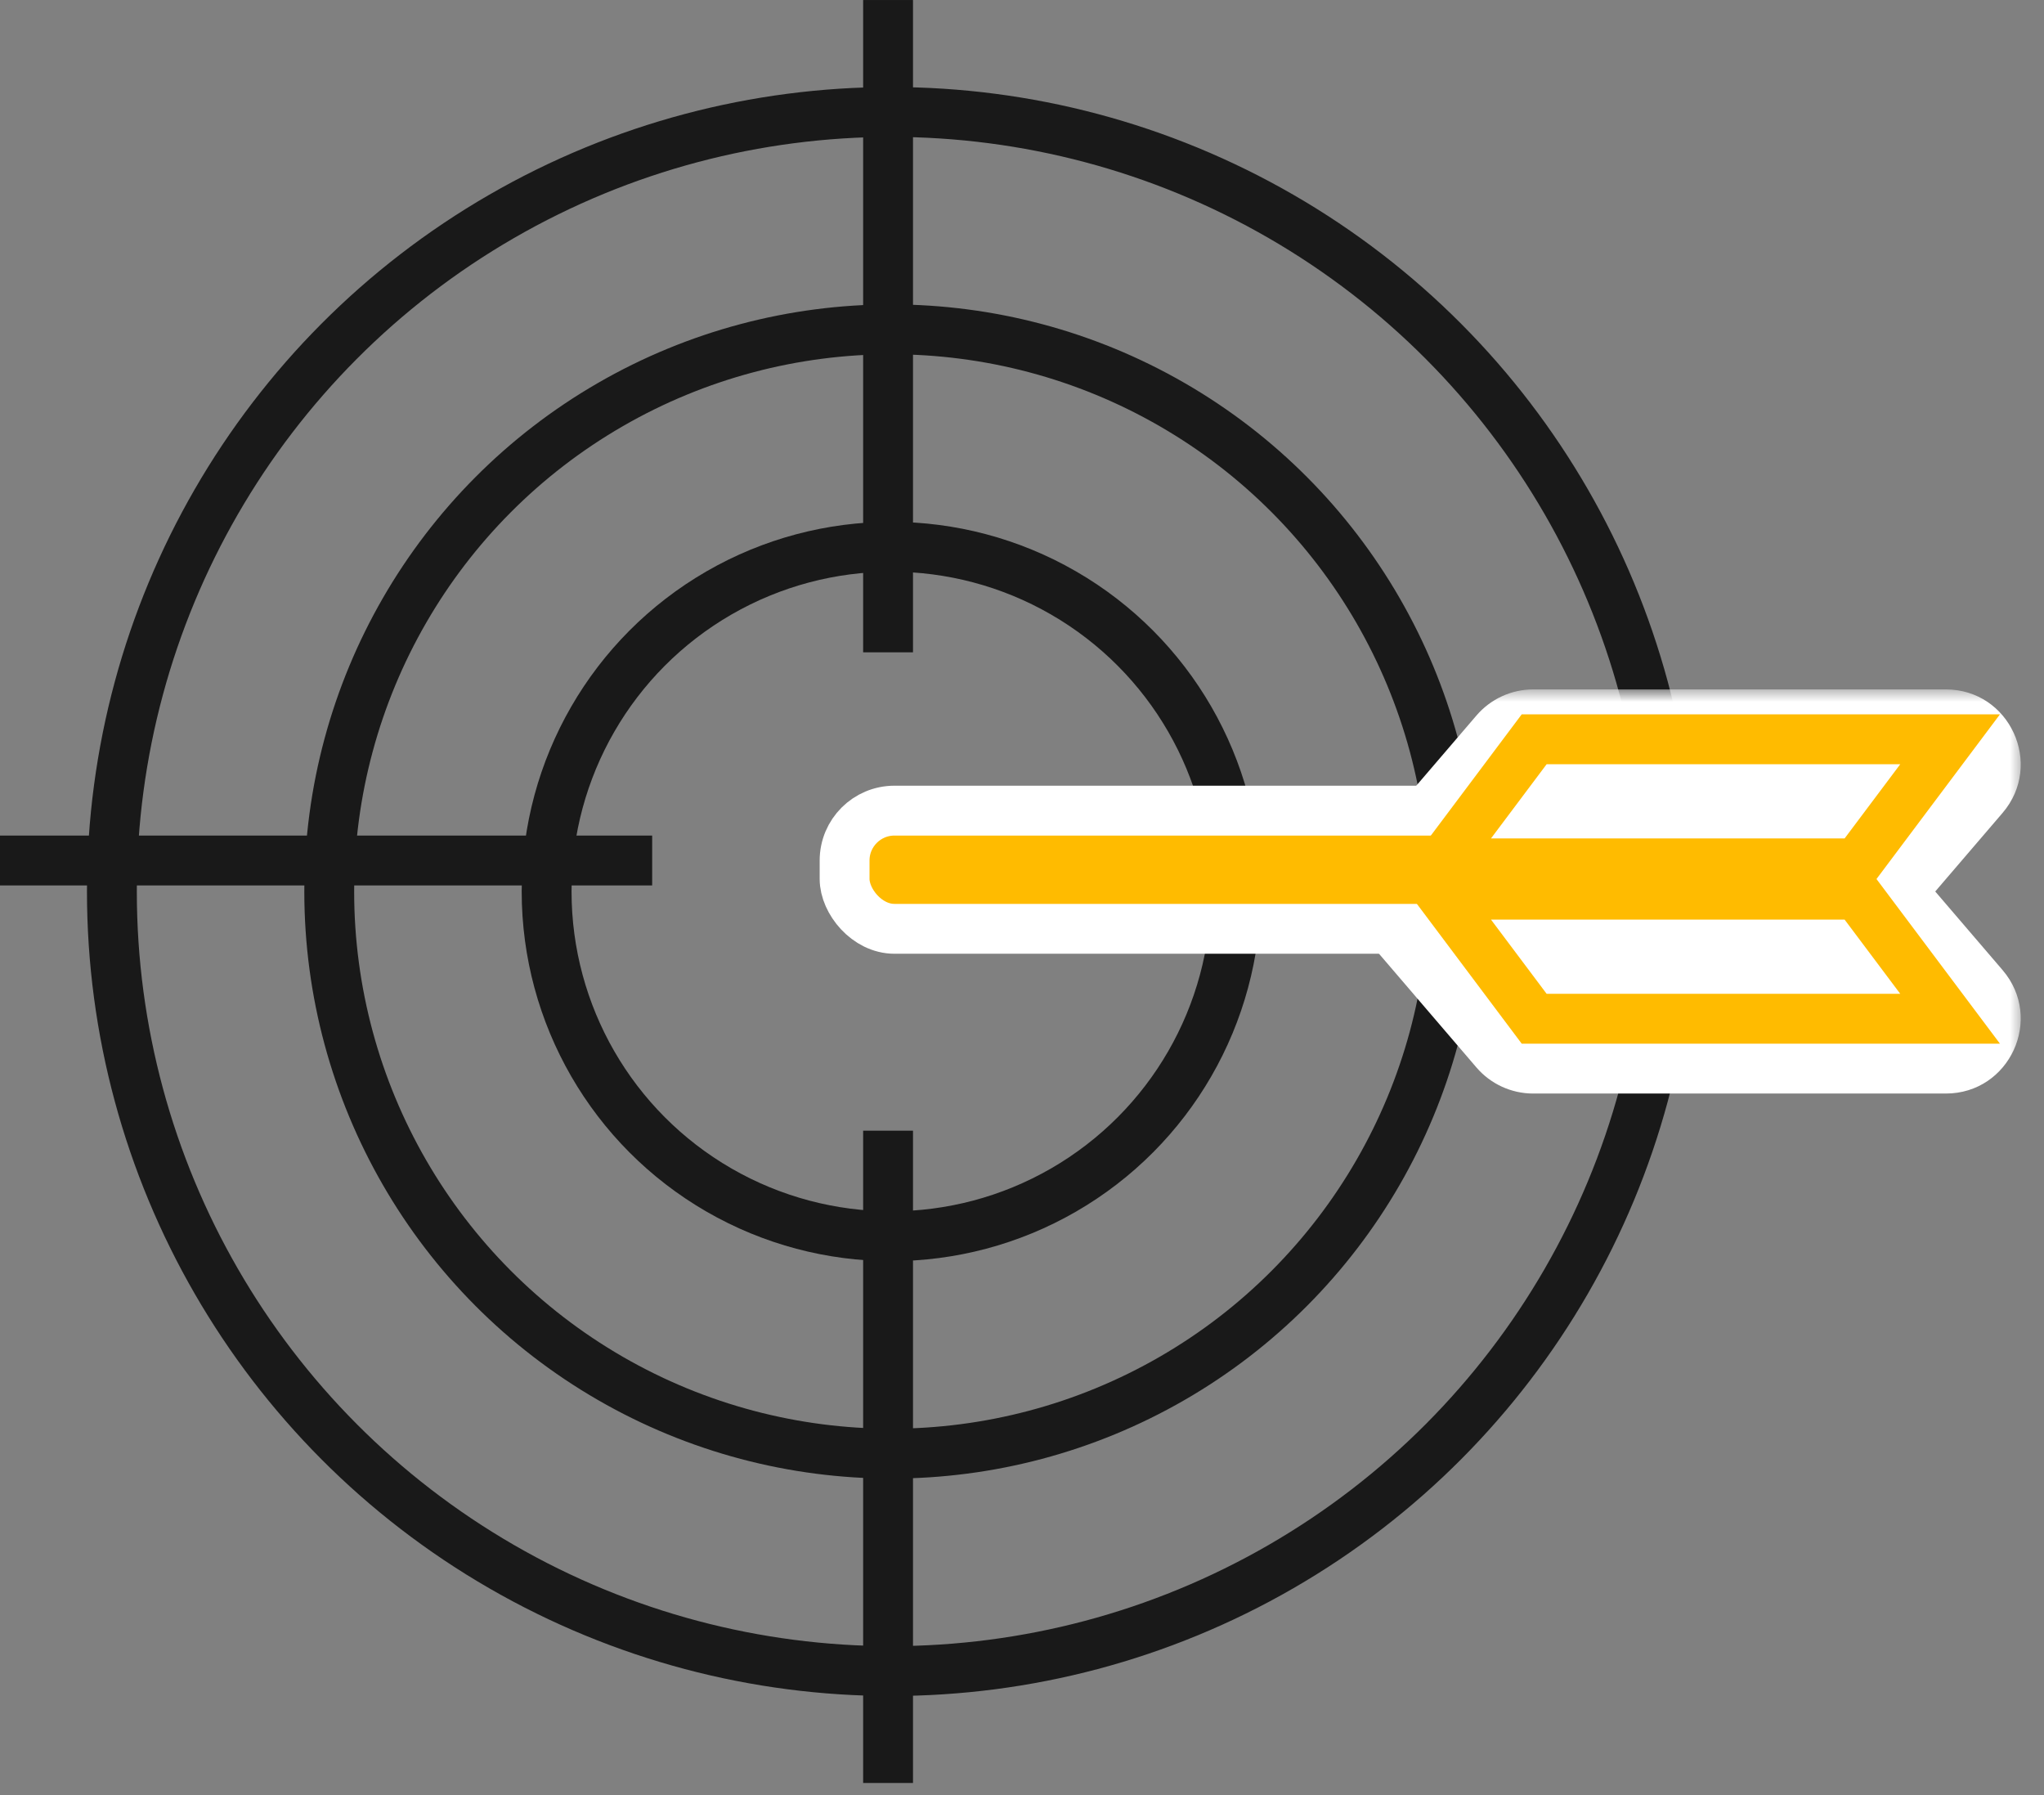
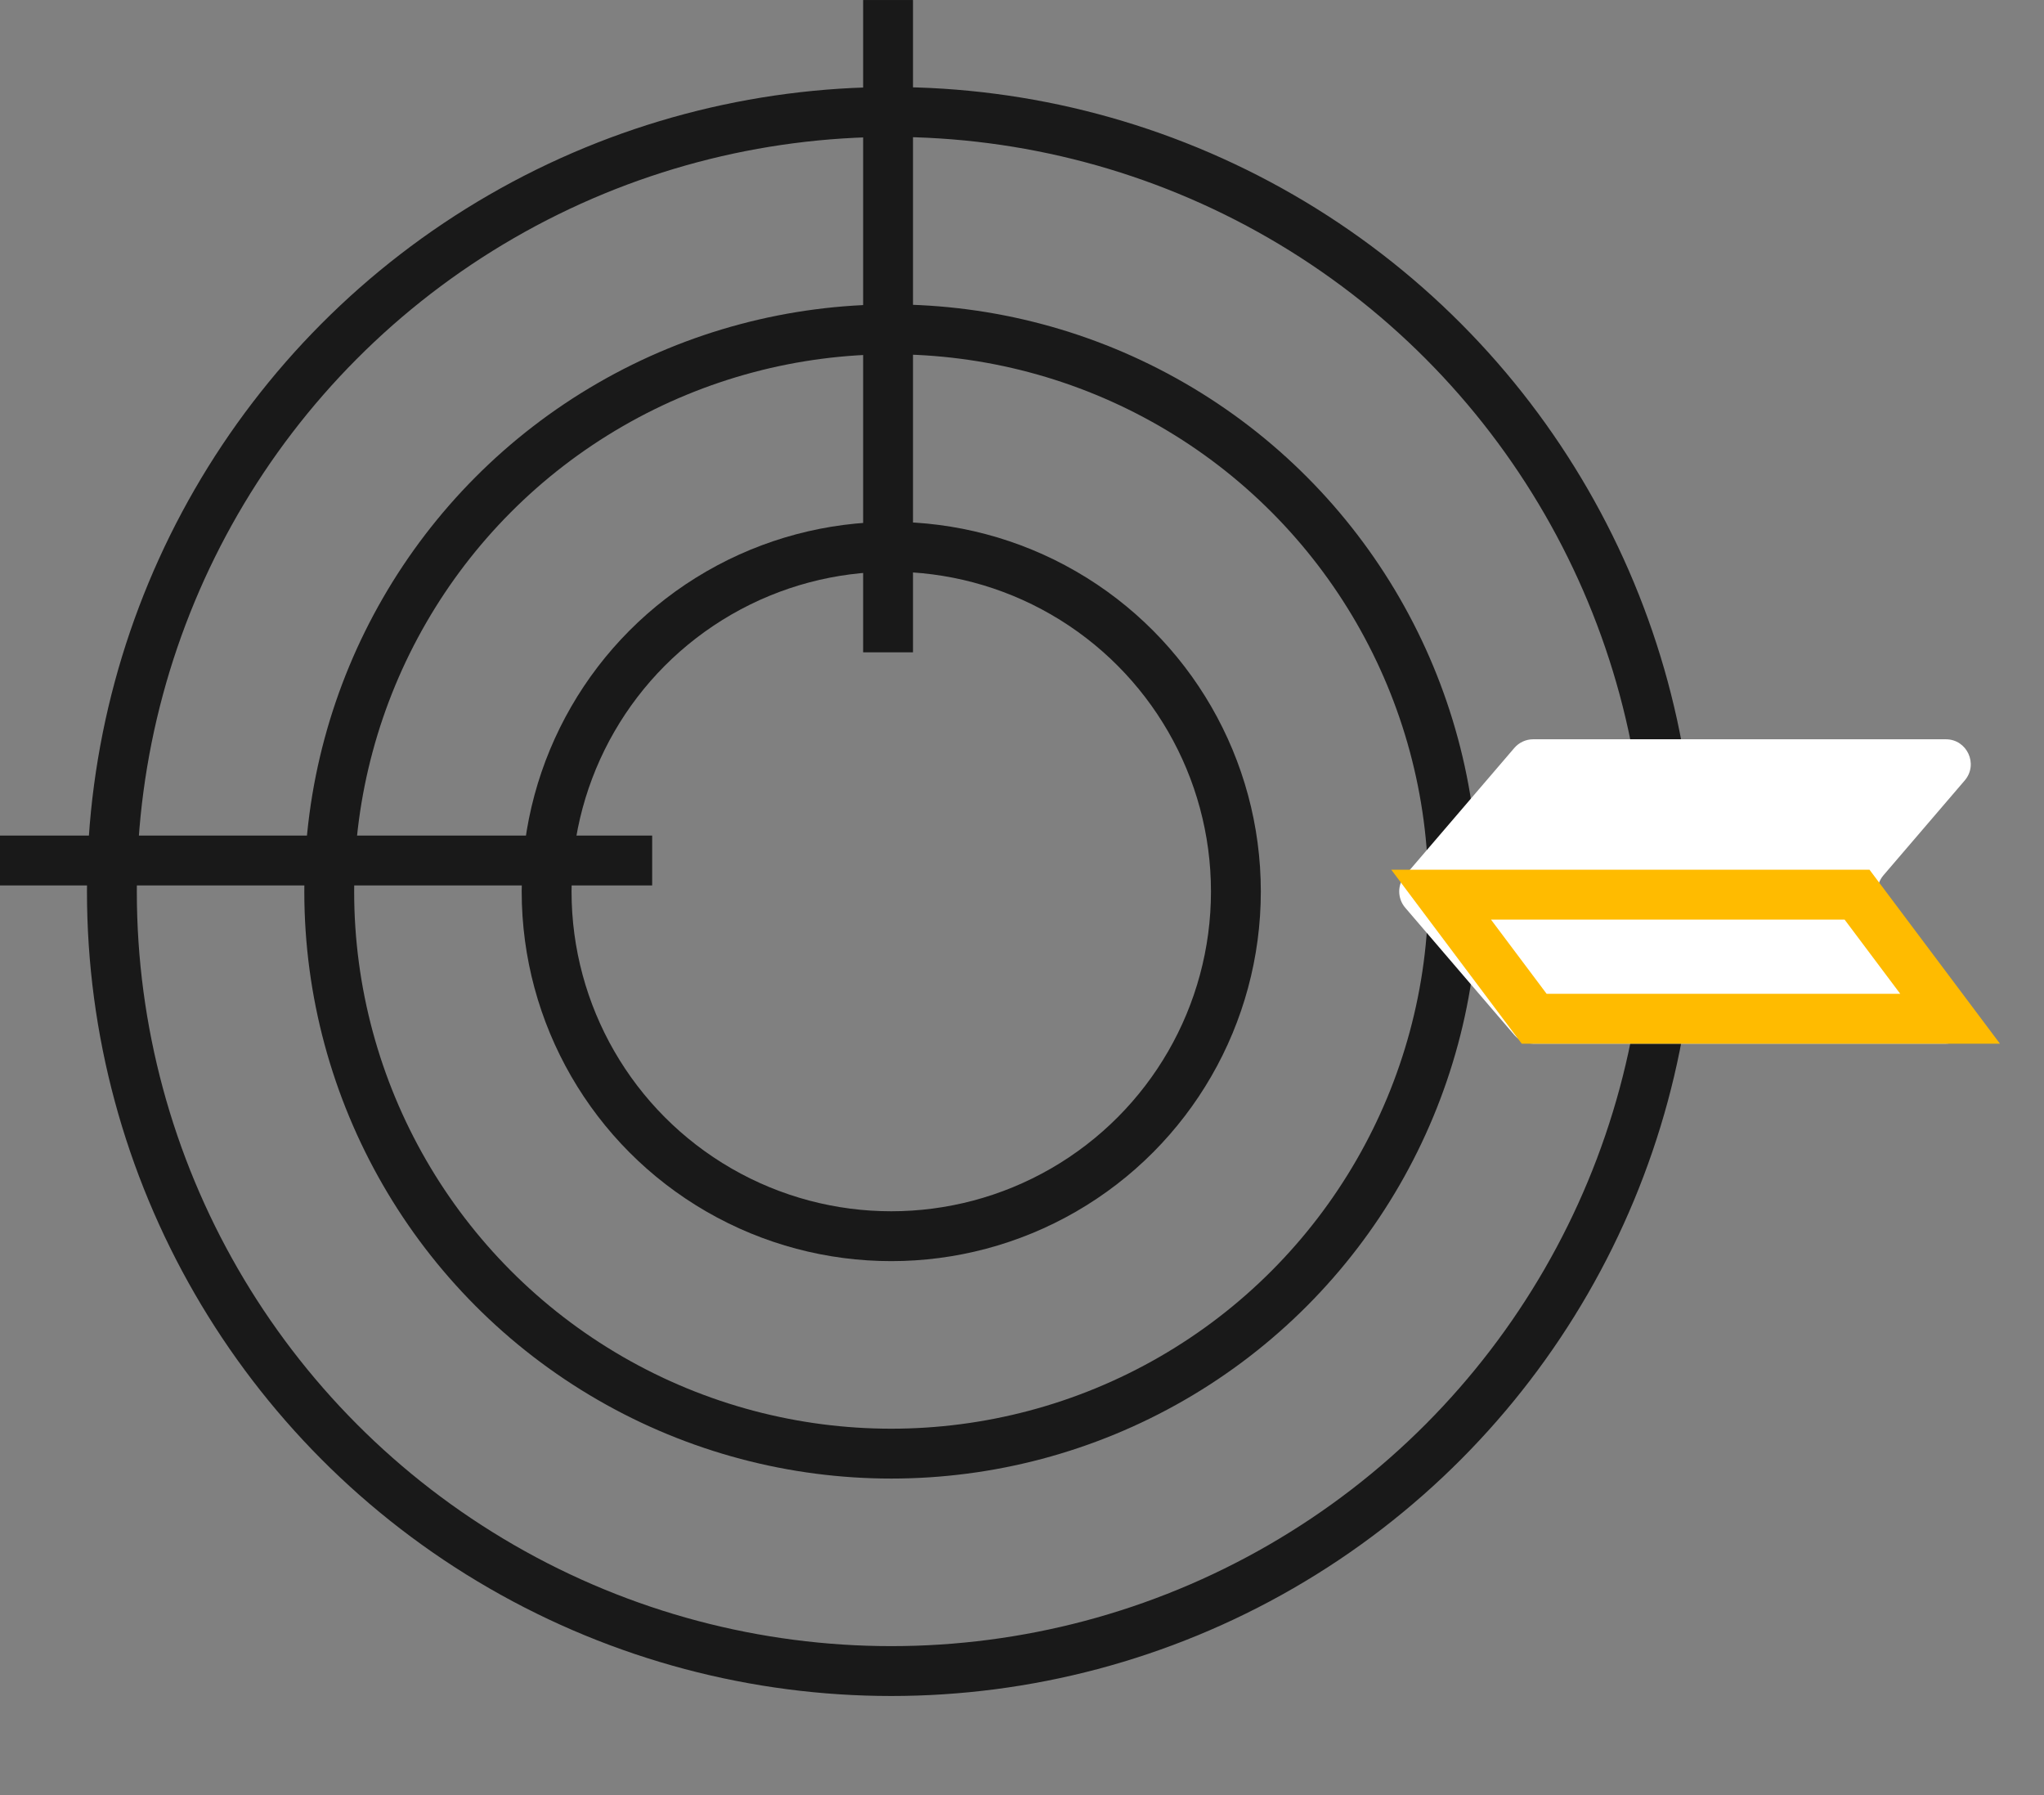
<svg xmlns="http://www.w3.org/2000/svg" width="82" height="72" viewBox="0 0 82 72" fill="none">
  <rect x="0" y="0" width="82" height="72" fill="#808080" stroke="none" />
  <circle cx="35.756" cy="35.758" r="31.267" stroke="#191919" stroke-width="2" />
  <circle cx="35.755" cy="35.757" r="22.547" stroke="#191919" stroke-width="2" />
  <circle cx="35.755" cy="35.757" r="13.826" stroke="#191919" stroke-width="2" />
  <line x1="35.627" y1="26.164" x2="35.627" y2="0.001" stroke="#191919" stroke-width="2" />
  <line y1="34.514" x2="26.163" y2="34.514" stroke="#191919" stroke-width="2" />
-   <line x1="35.627" y1="71.514" x2="35.627" y2="45.351" stroke="#191919" stroke-width="2" />
  <mask id="path-7-outside-1_4420_83721" maskUnits="userSpaceOnUse" x="54.133" y="27.652" width="27" height="17" fill="black">
    <rect fill="white" x="54.133" y="27.652" width="27" height="17" />
    <path d="M56.374 36.408C56.053 36.033 56.053 35.48 56.374 35.106L60.749 30.002C60.939 29.78 61.216 29.652 61.508 29.652H78.061C78.915 29.652 79.376 30.654 78.82 31.303L75.56 35.106C75.239 35.48 75.239 36.033 75.56 36.408L78.82 40.211C79.376 40.859 78.915 41.861 78.061 41.861H61.508C61.216 41.861 60.939 41.734 60.749 41.512L56.374 36.408Z" />
  </mask>
  <path d="M56.374 36.408C56.053 36.033 56.053 35.48 56.374 35.106L60.749 30.002C60.939 29.78 61.216 29.652 61.508 29.652H78.061C78.915 29.652 79.376 30.654 78.82 31.303L75.56 35.106C75.239 35.48 75.239 36.033 75.56 36.408L78.82 40.211C79.376 40.859 78.915 41.861 78.061 41.861H61.508C61.216 41.861 60.939 41.734 60.749 41.512L56.374 36.408Z" fill="white" />
-   <path d="M60.749 41.512L59.23 42.814L60.749 41.512ZM78.82 40.211L80.338 38.909L78.82 40.211ZM75.56 35.106L74.042 33.804L75.56 35.106ZM75.56 36.408L74.042 37.709L75.56 36.408ZM78.82 31.303L80.338 32.605L78.82 31.303ZM56.374 35.106L57.892 36.408L62.267 31.303L60.749 30.002L59.23 28.7L54.855 33.804L56.374 35.106ZM61.508 29.652V31.652H78.061V29.652V27.652H61.508V29.652ZM78.82 31.303L77.301 30.002L74.042 33.804L75.56 35.106L77.079 36.408L80.338 32.605L78.82 31.303ZM75.56 36.408L74.042 37.709L77.301 41.512L78.82 40.211L80.338 38.909L77.079 35.106L75.56 36.408ZM78.061 41.861V39.861H61.508V41.861V43.861H78.061V41.861ZM60.749 41.512L62.267 40.211L57.892 35.106L56.374 36.408L54.855 37.709L59.23 42.814L60.749 41.512ZM61.508 41.861V39.861C61.8 39.861 62.077 39.989 62.267 40.211L60.749 41.512L59.23 42.814C59.8 43.479 60.632 43.861 61.508 43.861V41.861ZM78.82 40.211L77.301 41.512C76.745 40.863 77.206 39.861 78.061 39.861V41.861V43.861C80.624 43.861 82.006 40.855 80.338 38.909L78.82 40.211ZM75.56 35.106L74.042 33.804C73.079 34.928 73.079 36.586 74.042 37.709L75.56 36.408L77.079 35.106C77.4 35.48 77.4 36.033 77.079 36.408L75.56 35.106ZM78.061 29.652V31.652C77.206 31.652 76.745 30.65 77.301 30.002L78.82 31.303L80.338 32.605C82.006 30.659 80.624 27.652 78.061 27.652V29.652ZM60.749 30.002L62.267 31.303C62.077 31.525 61.8 31.652 61.508 31.652V29.652V27.652C60.632 27.652 59.8 28.035 59.23 28.7L60.749 30.002ZM56.374 35.106L54.855 33.804C53.892 34.928 53.892 36.586 54.855 37.709L56.374 36.408L57.892 35.106C58.213 35.48 58.213 36.033 57.892 36.408L56.374 35.106Z" fill="white" mask="url(#path-7-outside-1_4420_83721)" />
-   <rect x="33.883" y="32.514" width="28.163" height="4.74" rx="2" fill="#FFBB00" stroke="white" stroke-width="2" />
-   <path d="M78.233 29.652L74.501 34.629H57.815L61.547 29.652H78.233Z" fill="white" stroke="#FFBB00" stroke-width="2" />
  <path d="M78.233 40.861L74.501 35.885H57.815L61.547 40.861H78.233Z" fill="white" stroke="#FFBB00" stroke-width="2" />
</svg>